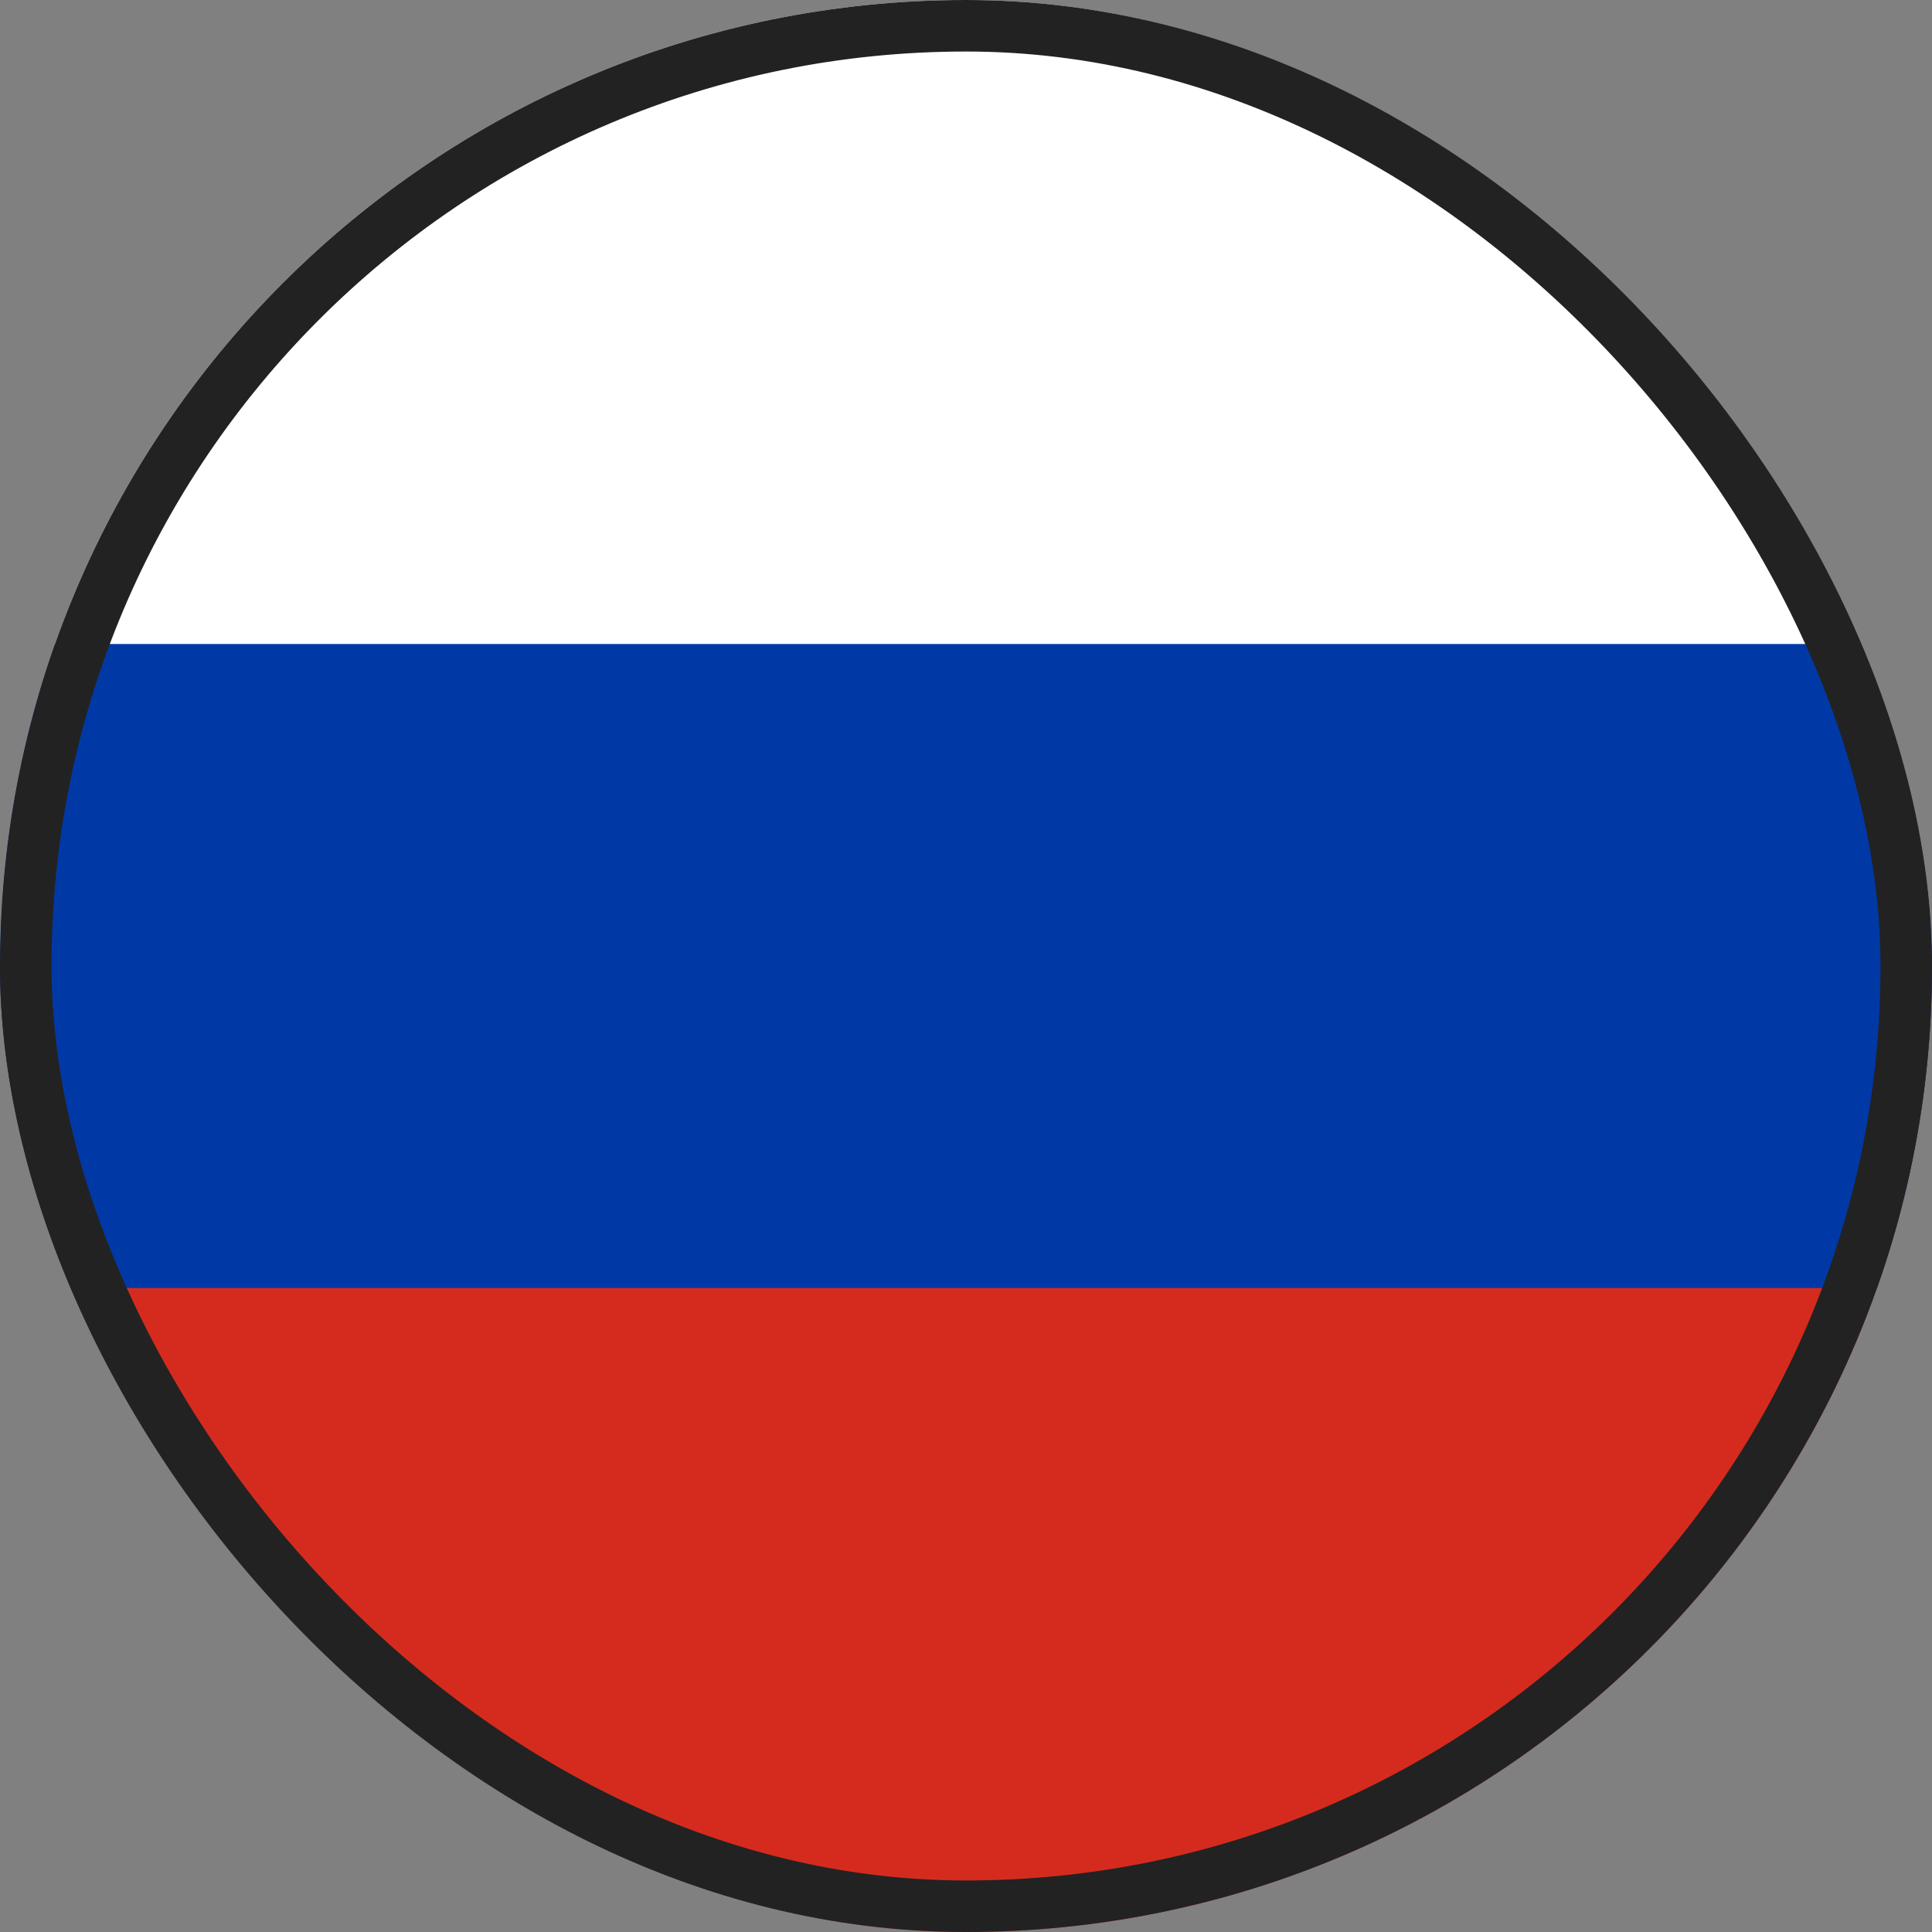
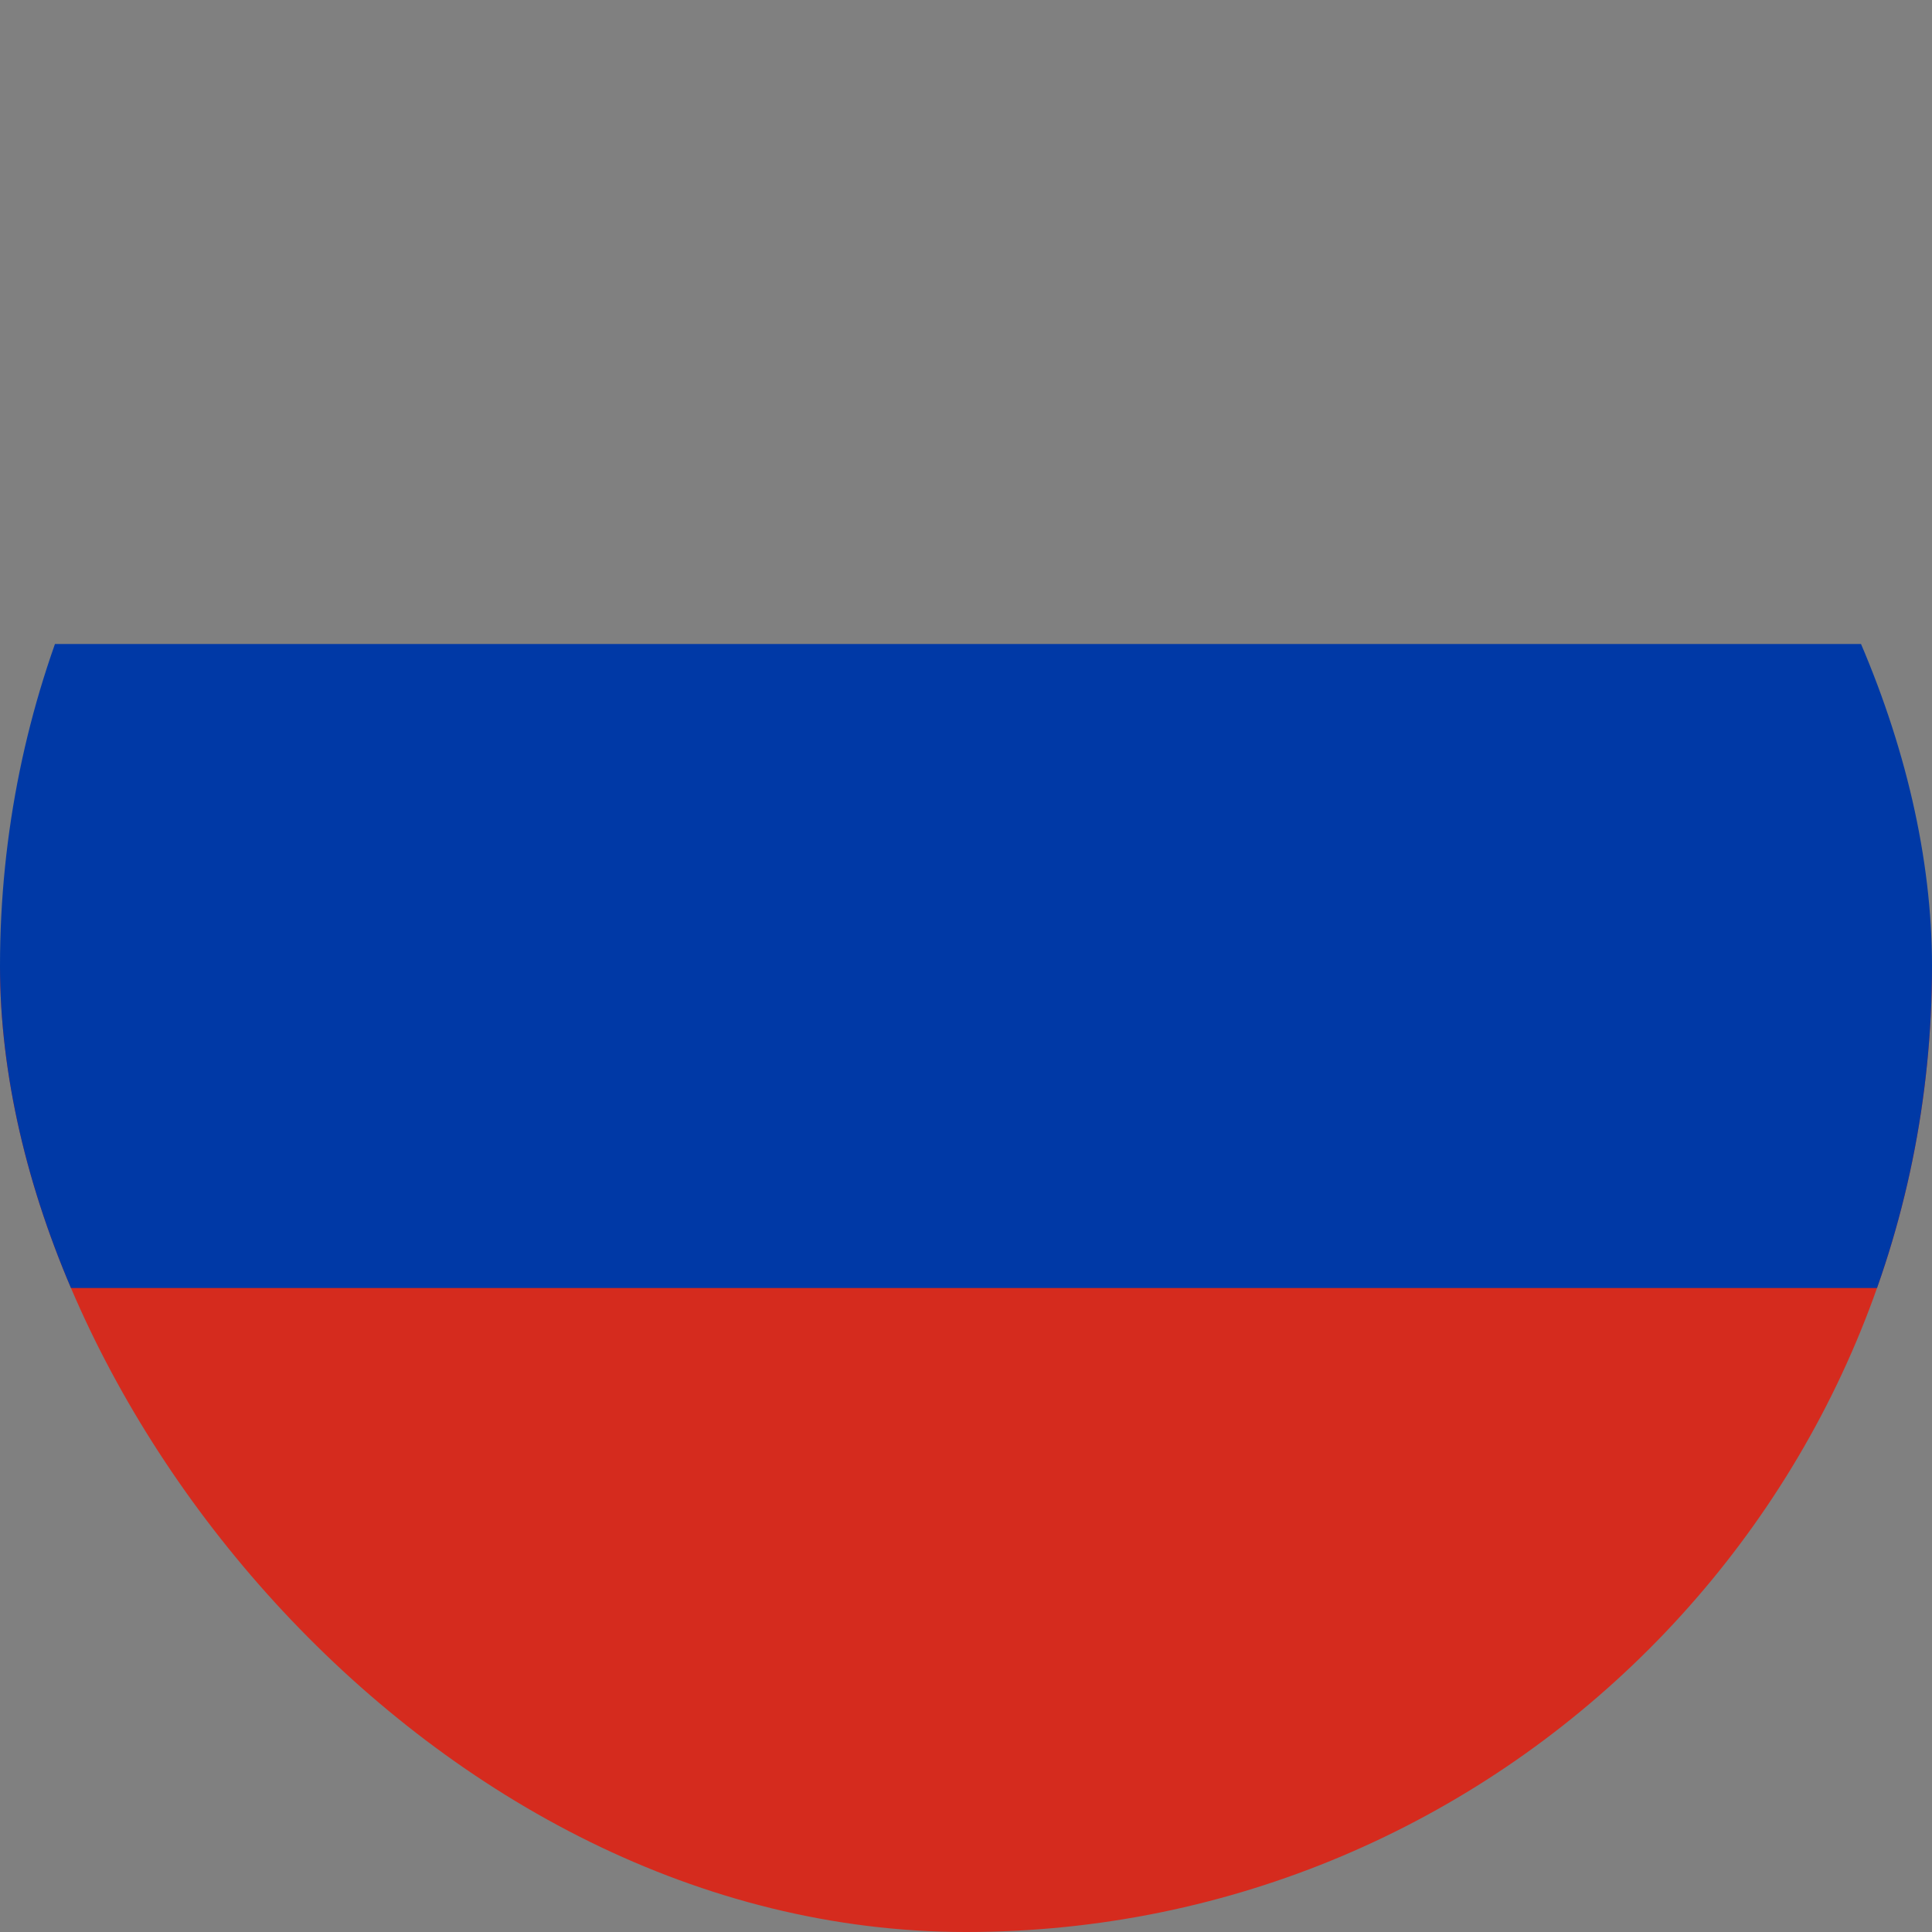
<svg xmlns="http://www.w3.org/2000/svg" width="150" height="150" viewBox="0 0 150 150" fill="none">
  <rect x="0" y="0" width="150" height="150" fill="#808080" stroke="none" />
  <g clip-path="url(#clip0_1119_11)">
    <g clip-path="url(#clip1_1119_11)">
-       <path d="M187 0H-37V75H187V0Z" fill="white" />
      <path d="M187 75H-37V150H187V75Z" fill="#D52B1E" />
      <path d="M187 50H-37V100H187V50Z" fill="#0039A6" />
    </g>
  </g>
-   <rect x="2" y="2" width="146" height="146" rx="73" stroke="#222222" stroke-width="4" />
  <defs>
    <clipPath id="clip0_1119_11">
      <rect width="150" height="150" rx="75" fill="white" />
    </clipPath>
    <clipPath id="clip1_1119_11">
      <rect width="224" height="150" fill="white" transform="translate(-37)" />
    </clipPath>
  </defs>
</svg>